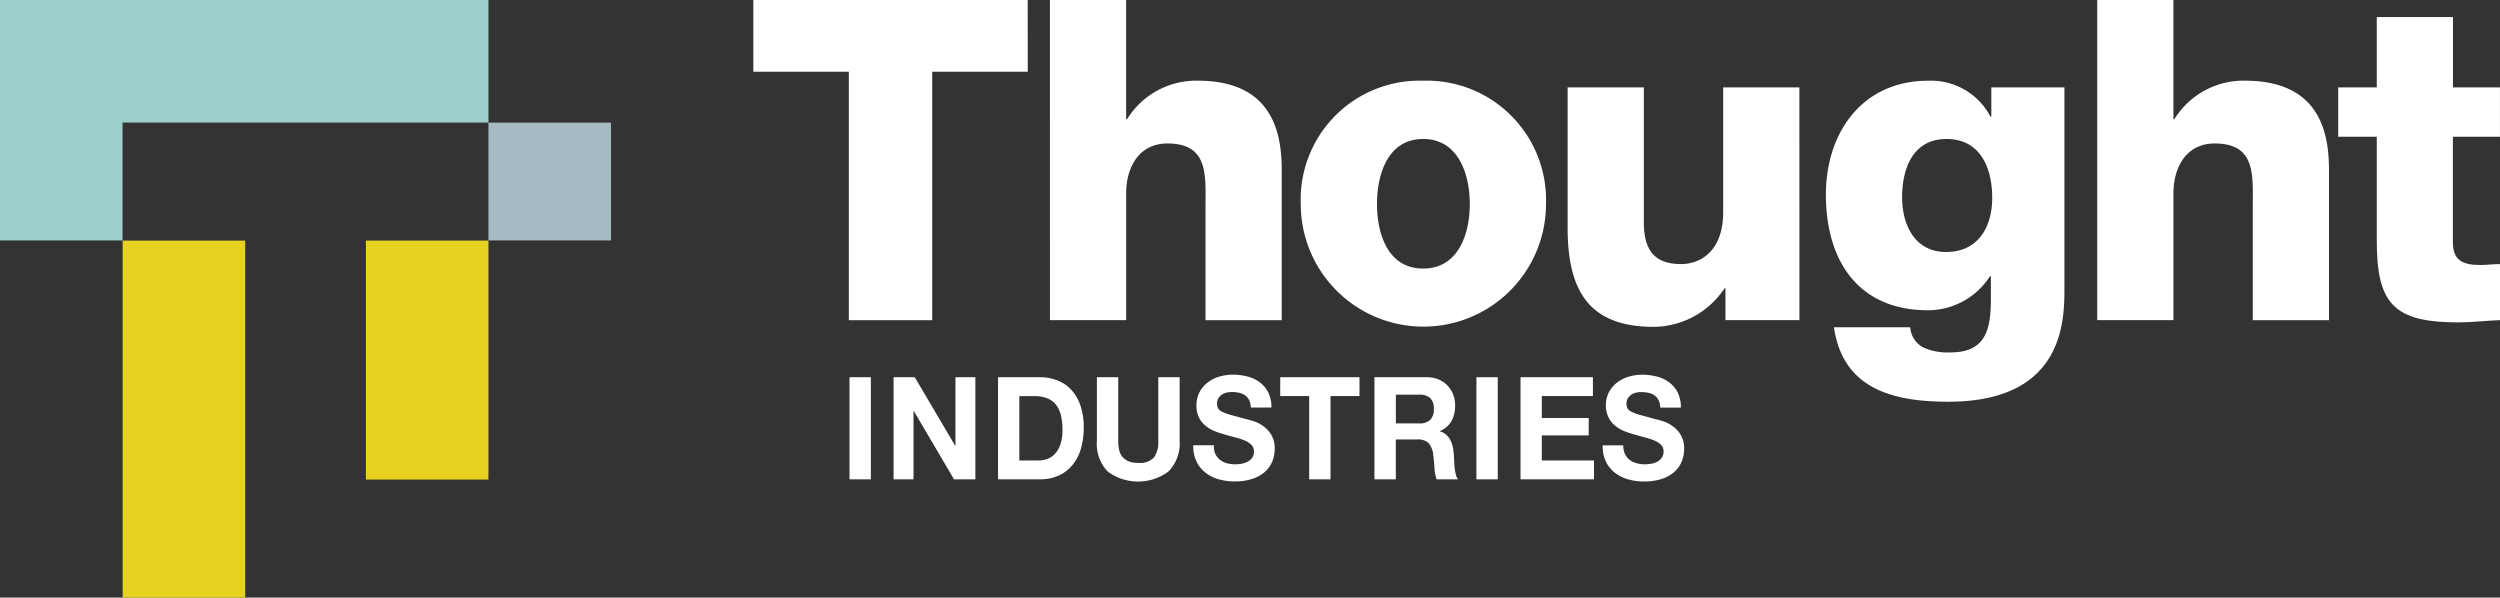
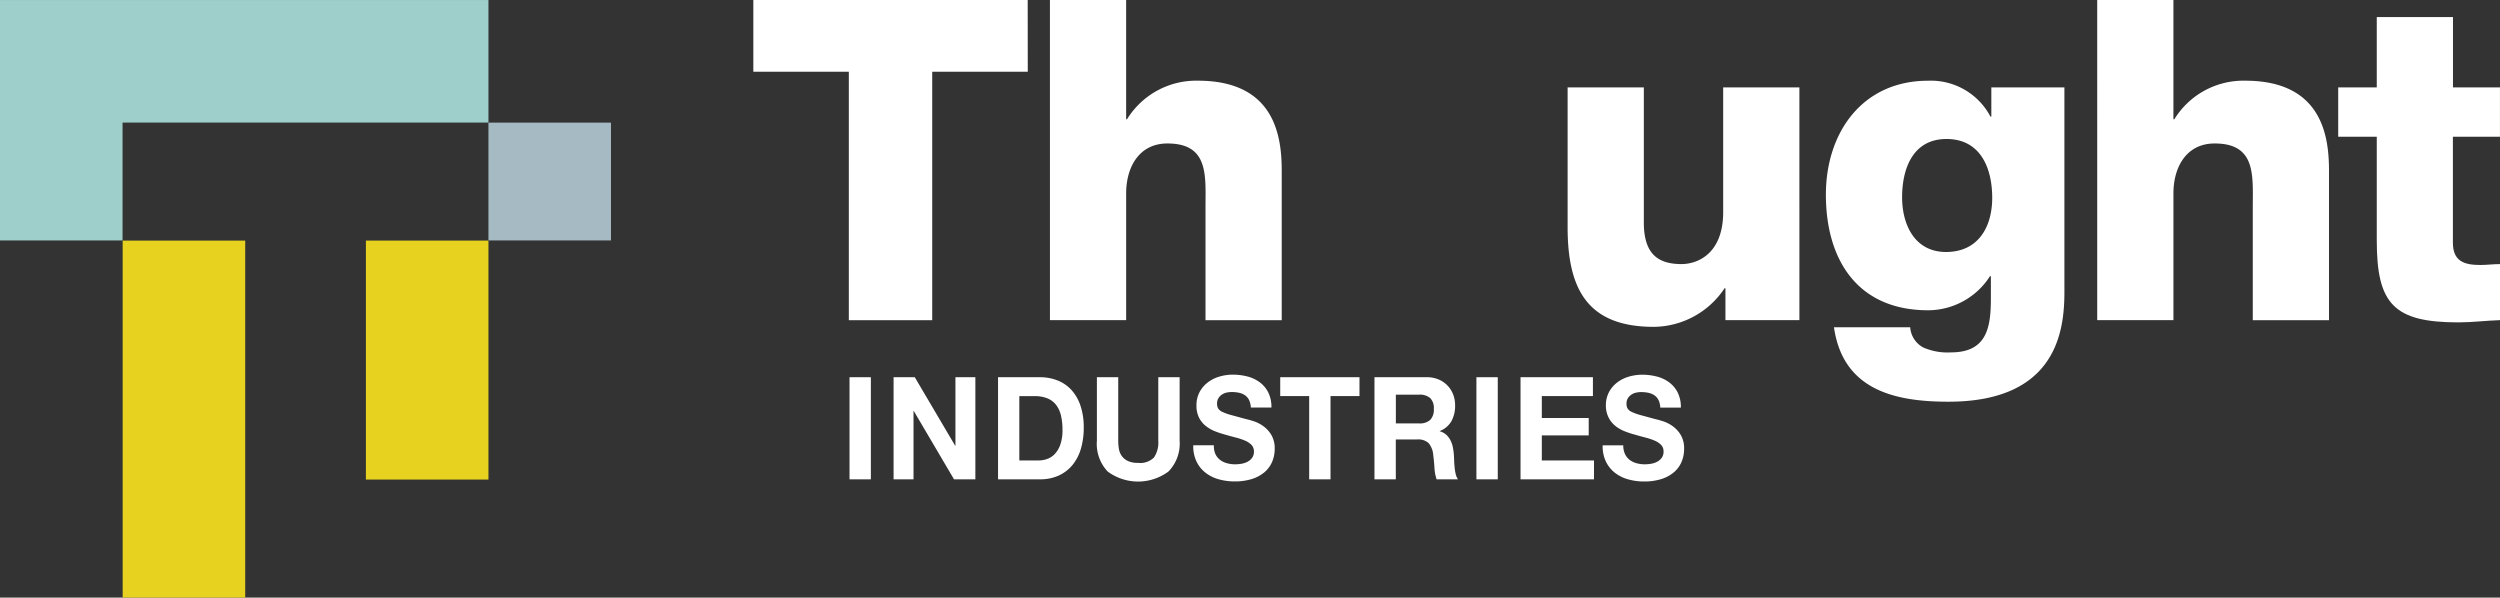
<svg xmlns="http://www.w3.org/2000/svg" width="164.018" height="39.205" viewBox="0 0 164.018 39.205">
  <rect x="0" y="0" width="164.018" height="39.205" fill="#333333" stroke="none" />
  <g id="Group_600" data-name="Group 600" transform="translate(-19.209 -22.316)">
    <path id="Path_364" data-name="Path 364" d="M136.669,27.022H130.4v16.3h-5.471v-16.3h-6.265V22.316h18Z" transform="translate(-50.031)" fill="#fff" />
    <path id="Path_365" data-name="Path 365" d="M157.817,22.316h5V30.14h.059a5.325,5.325,0,0,1,4.648-2.53c5.088,0,5.5,3.706,5.5,5.912v9.8h-5V35.935c0-2.088.235-4.206-2.5-4.206-1.882,0-2.706,1.589-2.706,3.265v8.325h-5Z" transform="translate(-69.725)" fill="#fff" />
-     <path id="Path_366" data-name="Path 366" d="M198.96,32.97a7.828,7.828,0,0,1,8.06,8.089,8.045,8.045,0,1,1-16.09,0A7.8,7.8,0,0,1,198.96,32.97Zm0,12.325c2.324,0,3.059-2.294,3.059-4.236s-.736-4.265-3.059-4.265-3.029,2.323-3.029,4.265S196.636,45.295,198.96,45.295Z" transform="translate(-86.382 -5.359)" fill="#fff" />
    <path id="Path_367" data-name="Path 367" d="M241.365,49.124h-4.853V47.036h-.059a5.624,5.624,0,0,1-4.647,2.529c-4.383,0-5.648-2.529-5.648-6.53V33.858h5v8.853c0,2.03.882,2.736,2.47,2.736,1.088,0,2.736-.706,2.736-3.412V33.858h5Z" transform="translate(-104.102 -5.806)" fill="#fff" />
    <path id="Path_368" data-name="Path 368" d="M275.9,46.824c0,2.5-.471,7.206-7.618,7.206-3.559,0-6.912-.794-7.5-4.883h5a1.633,1.633,0,0,0,.853,1.323,3.97,3.97,0,0,0,1.823.324c2.383,0,2.618-1.677,2.618-3.559V45.795h-.059a4.832,4.832,0,0,1-4.059,2.236c-4.618,0-6.707-3.294-6.707-7.589,0-4.059,2.383-7.471,6.707-7.471a4.416,4.416,0,0,1,4.089,2.353h.059V33.411H275.9Zm-7.736-10.03c-2.205,0-2.912,1.941-2.912,3.824,0,1.794.823,3.589,2.882,3.589,2.118,0,3.03-1.647,3.03-3.559C271.161,38.706,270.4,36.794,268.161,36.794Z" transform="translate(-121.251 -5.359)" fill="#fff" />
    <path id="Path_369" data-name="Path 369" d="M296.075,22.316h5V30.14h.06a5.323,5.323,0,0,1,4.647-2.53c5.088,0,5.5,3.706,5.5,5.912v9.8h-5V35.935c0-2.088.236-4.206-2.5-4.206-1.882,0-2.706,1.589-2.706,3.265v8.325h-5Z" transform="translate(-139.274)" fill="#fff" />
    <path id="Path_370" data-name="Path 370" d="M338.5,32.419h-3.089v6.942c0,1.206.706,1.471,1.8,1.471.411,0,.853-.059,1.294-.059v3.677c-.911.029-1.823.147-2.735.147-4.265,0-5.353-1.236-5.353-5.383V32.419h-2.53V29.183h2.53V24.565h5v4.618H338.5Z" transform="translate(-155.275 -1.131)" fill="#fff" />
    <path id="Path_371" data-name="Path 371" d="M27.249,38.093h-8.04V22.32H51.255v8.04H27.249Z" transform="translate(0 -0.002)" fill="#9fcfca" />
    <rect id="Rectangle_782" data-name="Rectangle 782" width="8.04" height="23.421" transform="translate(27.257 38.1)" fill="#e7d21f" />
    <rect id="Rectangle_783" data-name="Rectangle 783" width="8.04" height="15.679" transform="translate(43.215 38.1)" fill="#e7d21f" />
    <rect id="Rectangle_784" data-name="Rectangle 784" width="8.04" height="7.729" transform="translate(51.254 30.361)" fill="#a5bac3" />
    <path id="Path_372" data-name="Path 372" d="M132.763,72.114v6.7h-1.4v-6.7Z" transform="translate(-56.419 -25.05)" fill="#fff" />
    <path id="Path_373" data-name="Path 373" d="M138.57,72.114l2.65,4.495h.018V72.114h1.307v6.7h-1.4l-2.641-4.485h-.017v4.485h-1.308v-6.7Z" transform="translate(-59.345 -25.05)" fill="#fff" />
    <path id="Path_374" data-name="Path 374" d="M153.718,72.114a3.126,3.126,0,0,1,1.143.206,2.468,2.468,0,0,1,.916.619,2.885,2.885,0,0,1,.6,1.032,4.386,4.386,0,0,1,.218,1.455,4.876,4.876,0,0,1-.178,1.351,3.036,3.036,0,0,1-.538,1.069,2.539,2.539,0,0,1-.9.708,2.9,2.9,0,0,1-1.267.258h-2.739v-6.7Zm-.1,5.461a1.7,1.7,0,0,0,.587-.1,1.289,1.289,0,0,0,.507-.342,1.749,1.749,0,0,0,.356-.624,2.884,2.884,0,0,0,.133-.938,4.1,4.1,0,0,0-.093-.915,1.875,1.875,0,0,0-.307-.7,1.369,1.369,0,0,0-.565-.445,2.15,2.15,0,0,0-.867-.155h-1v4.222Z" transform="translate(-66.285 -25.05)" fill="#fff" />
    <path id="Path_375" data-name="Path 375" d="M168.713,78.3a3.347,3.347,0,0,1-3.989,0,2.641,2.641,0,0,1-.707-2.027V72.114h1.4V76.28a3.234,3.234,0,0,0,.044.535,1.117,1.117,0,0,0,.187.464,1.043,1.043,0,0,0,.4.329,1.539,1.539,0,0,0,.68.126,1.267,1.267,0,0,0,1.032-.352,1.742,1.742,0,0,0,.285-1.1V72.114h1.4V76.28A2.615,2.615,0,0,1,168.713,78.3Z" transform="translate(-72.844 -25.05)" fill="#fff" />
    <path id="Path_376" data-name="Path 376" d="M178.181,77a1.039,1.039,0,0,0,.307.38,1.293,1.293,0,0,0,.449.216,2,2,0,0,0,.533.071,2.636,2.636,0,0,0,.4-.033,1.338,1.338,0,0,0,.4-.127.88.88,0,0,0,.311-.258.674.674,0,0,0,.125-.418.605.605,0,0,0-.164-.44,1.3,1.3,0,0,0-.431-.282,4.14,4.14,0,0,0-.6-.2q-.338-.085-.685-.188a5.94,5.94,0,0,1-.694-.23,2.34,2.34,0,0,1-.6-.352,1.631,1.631,0,0,1-.431-.54,1.709,1.709,0,0,1-.164-.783,1.832,1.832,0,0,1,.209-.9,1.951,1.951,0,0,1,.547-.633,2.329,2.329,0,0,1,.765-.376,3.1,3.1,0,0,1,.853-.122,3.846,3.846,0,0,1,.956.117,2.317,2.317,0,0,1,.814.38,1.892,1.892,0,0,1,.565.67,2.162,2.162,0,0,1,.209.99h-1.352a1.249,1.249,0,0,0-.12-.5.825.825,0,0,0-.271-.31,1.127,1.127,0,0,0-.387-.16,2.29,2.29,0,0,0-.476-.047,1.593,1.593,0,0,0-.338.037.882.882,0,0,0-.307.132.79.79,0,0,0-.227.235.653.653,0,0,0-.089.357.625.625,0,0,0,.072.319.637.637,0,0,0,.28.225,3.38,3.38,0,0,0,.578.206q.369.1.965.263c.119.024.283.07.493.136a2.326,2.326,0,0,1,.627.315,1.953,1.953,0,0,1,.538.577,1.712,1.712,0,0,1,.227.924,2.141,2.141,0,0,1-.169.854,1.835,1.835,0,0,1-.5.68,2.364,2.364,0,0,1-.827.446,3.72,3.72,0,0,1-1.143.159,3.824,3.824,0,0,1-1.018-.136,2.5,2.5,0,0,1-.871-.427,2.061,2.061,0,0,1-.6-.741,2.309,2.309,0,0,1-.214-1.069h1.352A1.277,1.277,0,0,0,178.181,77Z" transform="translate(-79.23 -24.889)" fill="#fff" />
    <path id="Path_377" data-name="Path 377" d="M188.219,73.352V72.114h5.2v1.238h-1.9v5.461h-1.4V73.352Z" transform="translate(-85.018 -25.05)" fill="#fff" />
    <path id="Path_378" data-name="Path 378" d="M204.1,72.114a1.962,1.962,0,0,1,.769.145,1.768,1.768,0,0,1,.587.4,1.73,1.73,0,0,1,.373.586,1.975,1.975,0,0,1,.129.718,2.109,2.109,0,0,1-.235,1.023,1.5,1.5,0,0,1-.769.657v.019a1.051,1.051,0,0,1,.426.23,1.267,1.267,0,0,1,.276.366,1.759,1.759,0,0,1,.156.464,4.212,4.212,0,0,1,.067.507q.009.16.017.375c.006.144.016.291.031.441a3.173,3.173,0,0,0,.071.427,1.013,1.013,0,0,0,.147.342h-1.4a2.723,2.723,0,0,1-.142-.76q-.027-.441-.081-.844a1.363,1.363,0,0,0-.3-.769,1,1,0,0,0-.755-.244h-1.4v2.617h-1.4v-6.7Zm-.5,3.031a1.016,1.016,0,0,0,.72-.226.962.962,0,0,0,.241-.732.919.919,0,0,0-.241-.708,1.032,1.032,0,0,0-.72-.221h-1.53v1.886Z" transform="translate(-91.283 -25.05)" fill="#fff" />
    <path id="Path_379" data-name="Path 379" d="M215.525,72.114v6.7h-1.4v-6.7Z" transform="translate(-98.052 -25.05)" fill="#fff" />
    <path id="Path_380" data-name="Path 380" d="M224.694,72.114v1.238h-3.353v1.436h3.077v1.145h-3.077v1.642h3.424v1.238h-4.82v-6.7Z" transform="translate(-100.978 -25.05)" fill="#fff" />
    <path id="Path_381" data-name="Path 381" d="M232.257,77a1.049,1.049,0,0,0,.307.38,1.3,1.3,0,0,0,.45.216,2,2,0,0,0,.533.071,2.653,2.653,0,0,0,.4-.033,1.332,1.332,0,0,0,.4-.127.876.876,0,0,0,.311-.258.674.674,0,0,0,.125-.418.6.6,0,0,0-.164-.44,1.3,1.3,0,0,0-.431-.282,4.12,4.12,0,0,0-.6-.2q-.338-.085-.685-.188a5.932,5.932,0,0,1-.693-.23,2.339,2.339,0,0,1-.6-.352,1.637,1.637,0,0,1-.431-.54A1.7,1.7,0,0,1,231,73.82a1.827,1.827,0,0,1,.209-.9,1.956,1.956,0,0,1,.547-.633,2.329,2.329,0,0,1,.765-.376,3.109,3.109,0,0,1,.854-.122,3.849,3.849,0,0,1,.956.117,2.317,2.317,0,0,1,.814.38,1.886,1.886,0,0,1,.565.67,2.149,2.149,0,0,1,.209.99h-1.351a1.241,1.241,0,0,0-.12-.5.816.816,0,0,0-.271-.31,1.12,1.12,0,0,0-.387-.16,2.294,2.294,0,0,0-.476-.047,1.6,1.6,0,0,0-.338.037.885.885,0,0,0-.307.132.8.8,0,0,0-.227.235.657.657,0,0,0-.089.357.625.625,0,0,0,.071.319.639.639,0,0,0,.28.225,3.364,3.364,0,0,0,.578.206q.369.1.965.263c.118.024.283.07.493.136a2.317,2.317,0,0,1,.627.315,1.954,1.954,0,0,1,.538.577,1.712,1.712,0,0,1,.227.924,2.141,2.141,0,0,1-.169.854,1.835,1.835,0,0,1-.5.68,2.364,2.364,0,0,1-.827.446,3.717,3.717,0,0,1-1.143.159,3.821,3.821,0,0,1-1.018-.136,2.5,2.5,0,0,1-.872-.427,2.071,2.071,0,0,1-.6-.741,2.3,2.3,0,0,1-.214-1.069h1.352A1.284,1.284,0,0,0,232.257,77Z" transform="translate(-106.433 -24.889)" fill="#fff" />
  </g>
</svg>